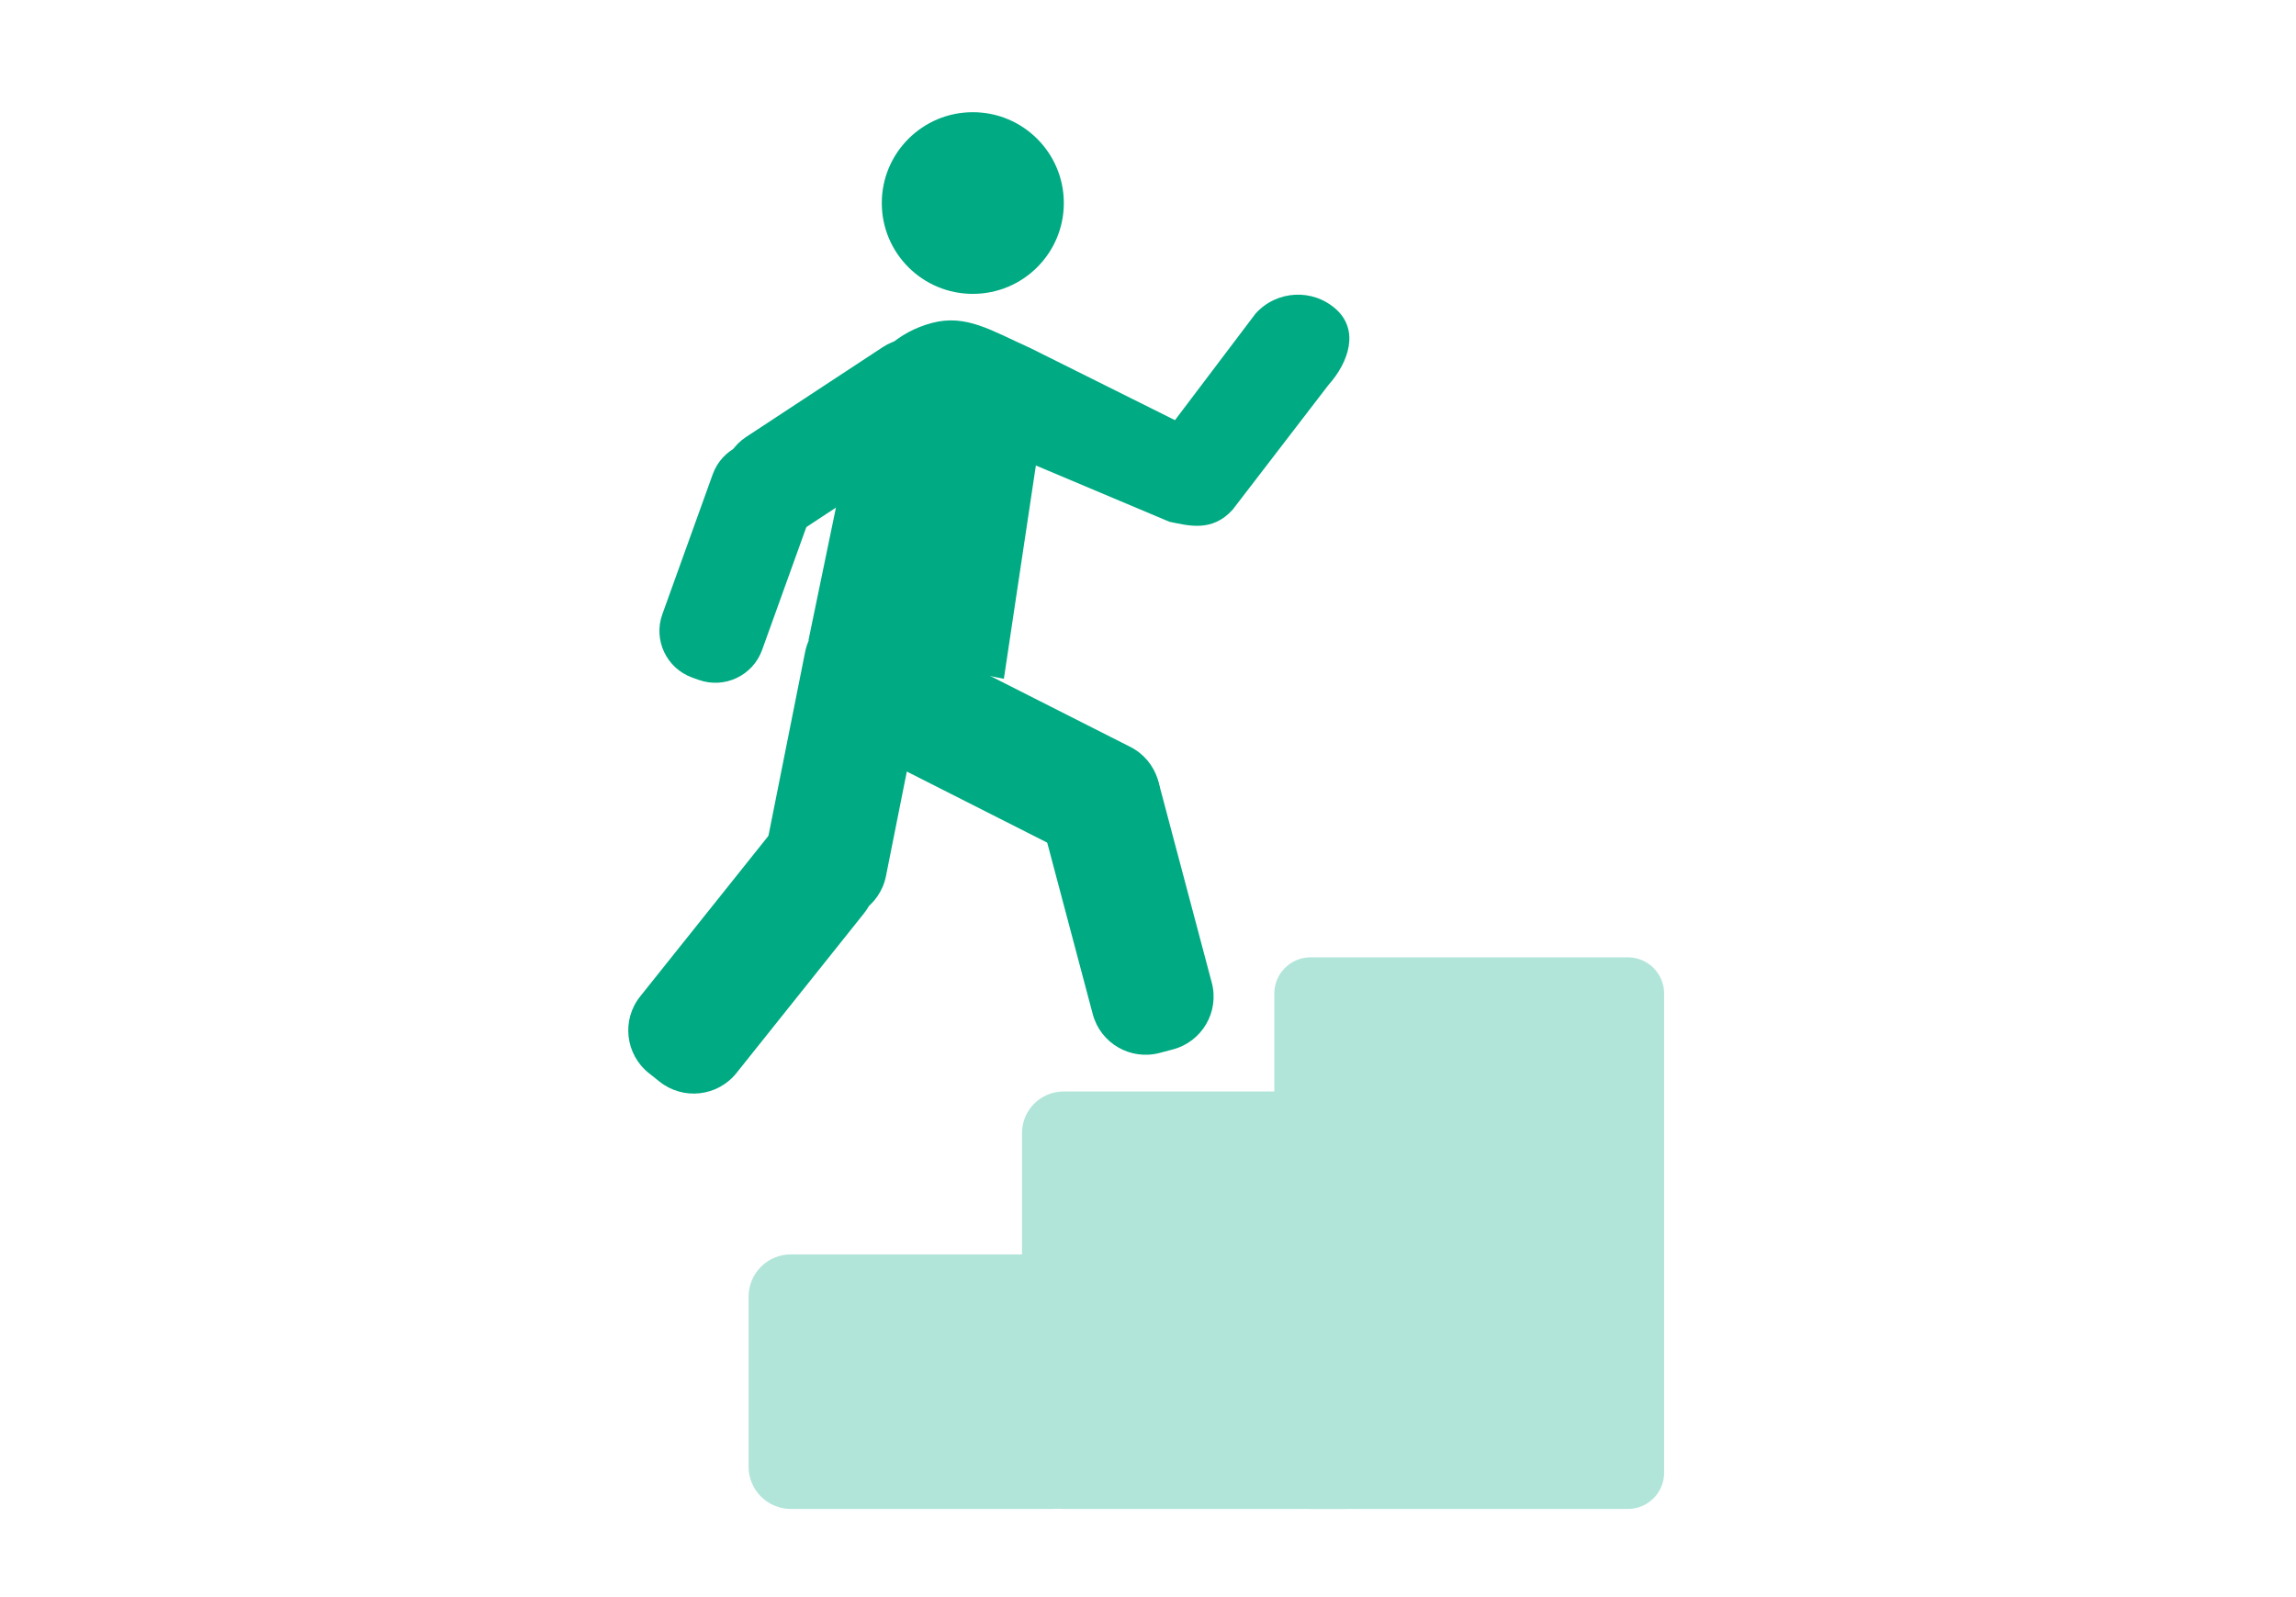
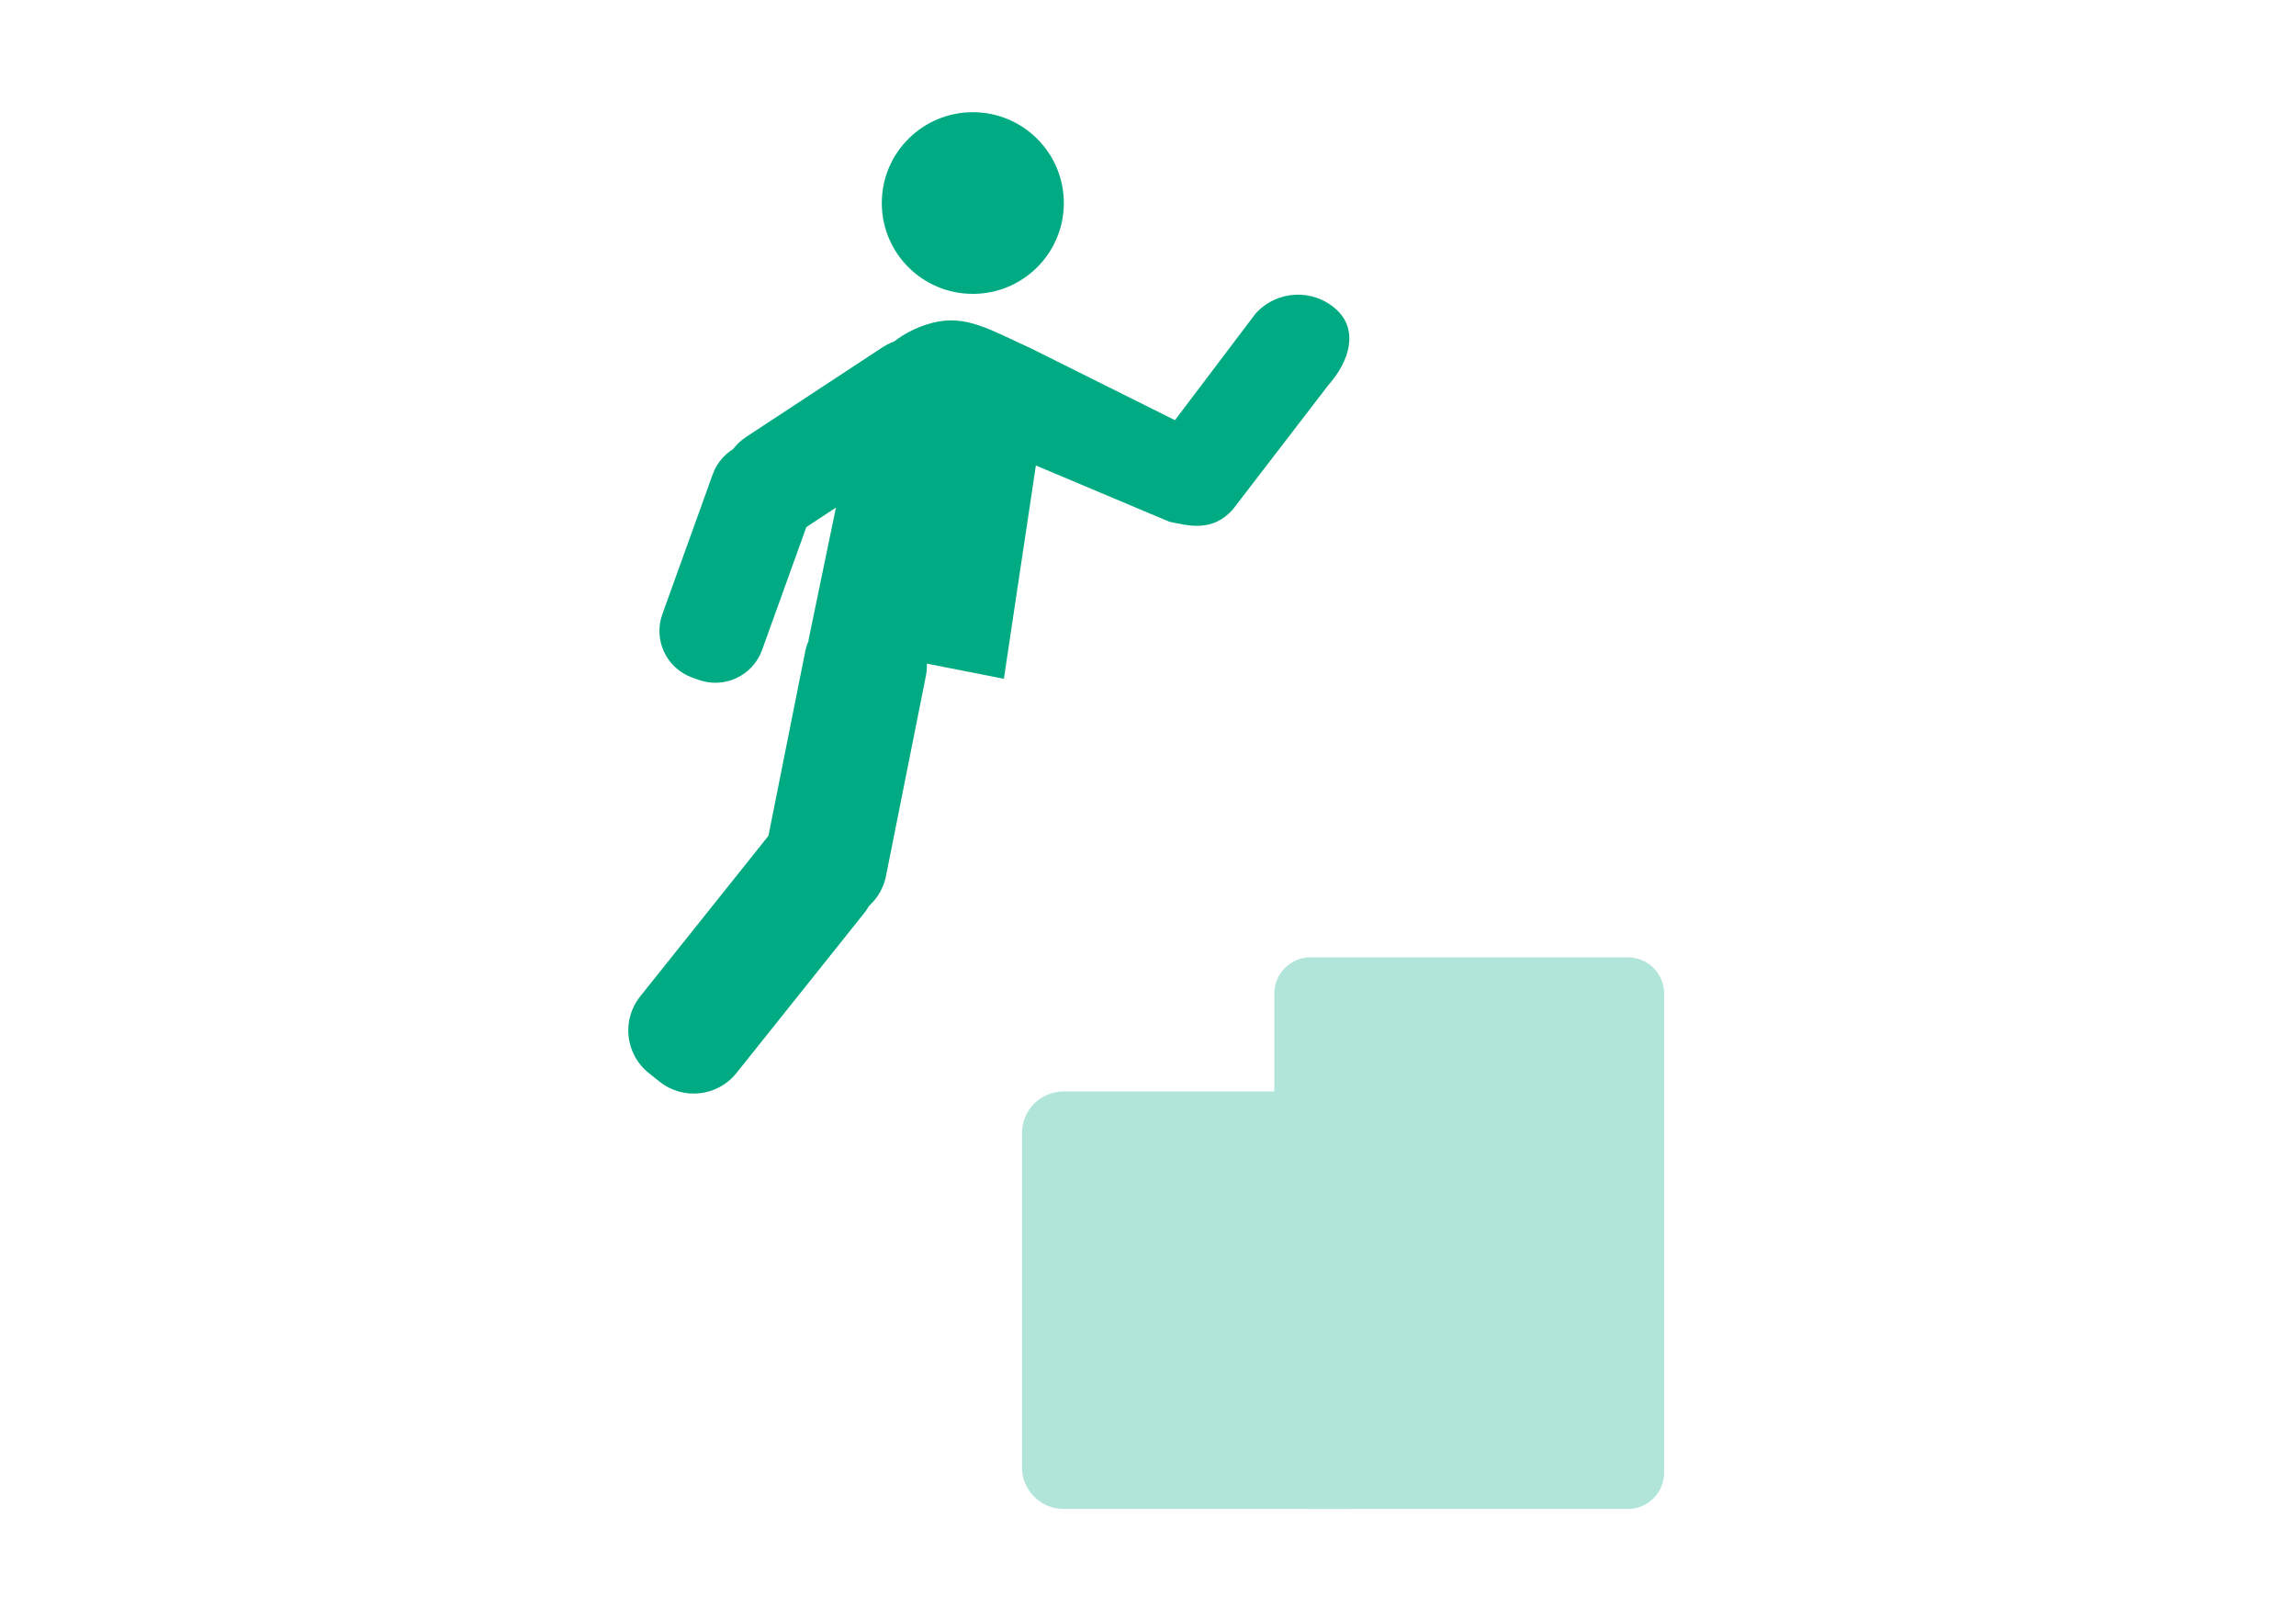
<svg xmlns="http://www.w3.org/2000/svg" width="174" height="121" viewBox="0 0 174 121" fill="none">
-   <path d="M79.812 95.068H59.937C58.167 95.068 56.732 96.5 56.732 98.267V111.164C56.732 112.93 58.167 114.362 59.937 114.362H79.812C81.582 114.362 83.017 112.93 83.017 111.164V98.267C83.017 96.5 81.582 95.068 79.812 95.068Z" fill="#B2E5D9" />
  <path d="M101.885 82.722H80.606C78.864 82.722 77.452 84.131 77.452 85.87V111.215C77.452 112.954 78.864 114.363 80.606 114.363H101.885C103.627 114.363 105.039 112.954 105.039 111.215V85.87C105.039 84.131 103.627 82.722 101.885 82.722Z" fill="#B2E5D9" />
  <path d="M123.363 72.554H99.323C97.804 72.554 96.572 73.783 96.572 75.3V111.617C96.572 113.134 97.804 114.363 99.323 114.363H123.363C124.883 114.363 126.114 113.134 126.114 111.617V75.3C126.114 73.783 124.883 72.554 123.363 72.554Z" fill="#B2E5D9" />
  <path d="M58.169 63.43L48.516 75.517C47.089 77.303 47.384 79.907 49.174 81.331L49.988 81.979C51.778 83.403 54.386 83.109 55.813 81.322L65.465 69.235C66.892 67.449 66.598 64.845 64.808 63.421L63.993 62.773C62.203 61.349 59.596 61.643 58.169 63.43Z" fill="#00AA82" />
  <path d="M73.723 22.272C77.533 22.272 80.621 19.19 80.621 15.388C80.621 11.585 77.533 8.503 73.723 8.503C69.914 8.503 66.826 11.585 66.826 15.388C66.826 19.19 69.914 22.272 73.723 22.272Z" fill="#00AA82" />
  <path d="M76.077 51.445L78.502 35.279L88.624 39.544C89.999 39.815 91.844 40.381 93.418 38.624L100.661 29.195C102.247 27.423 103.013 25.01 101.24 23.427C99.466 21.842 96.74 21.999 95.15 23.769L89.044 31.843L78.145 26.41C75.119 25.047 73.219 23.788 70.624 24.477C68.091 25.144 66.078 26.961 65.24 29.34L61.268 48.533L76.077 51.445Z" fill="#00AA82" />
  <path d="M66.896 26.311L56.548 33.113C54.724 34.312 54.219 36.759 55.42 38.579L55.596 38.845C56.797 40.665 59.248 41.169 61.071 39.97L71.42 33.168C73.243 31.969 73.748 29.522 72.547 27.702L72.371 27.436C71.171 25.616 68.719 25.112 66.896 26.311Z" fill="#00AA82" />
  <path d="M54.013 35.947L50.196 46.55C49.493 48.501 50.508 50.651 52.463 51.353L52.942 51.524C54.897 52.226 57.051 51.212 57.754 49.261L61.571 38.659C62.273 36.707 61.258 34.557 59.303 33.856L58.824 33.684C56.869 32.983 54.715 33.996 54.013 35.947Z" fill="#00AA82" />
  <path d="M61.014 49.417L57.99 64.577C57.544 66.818 59.001 68.996 61.246 69.443L62.268 69.646C64.513 70.092 66.695 68.637 67.142 66.396L70.166 51.236C70.613 48.995 69.155 46.816 66.91 46.37L65.889 46.167C63.644 45.721 61.461 47.176 61.014 49.417Z" fill="#00AA82" />
-   <path d="M66.276 51.431L65.805 52.358C64.769 54.396 65.585 56.886 67.626 57.92L81.436 64.912C83.478 65.946 85.973 65.132 87.008 63.094L87.479 62.167C88.515 60.129 87.699 57.639 85.658 56.605L71.848 49.613C69.806 48.579 67.311 49.393 66.276 51.431Z" fill="#00AA82" />
-   <path d="M82.798 56.593L81.791 56.859C79.579 57.444 78.26 59.71 78.846 61.918L82.813 76.86C83.399 79.069 85.668 80.385 87.881 79.8L88.888 79.533C91.101 78.948 92.419 76.683 91.833 74.474L87.866 59.533C87.28 57.324 85.011 56.008 82.798 56.593Z" fill="#00AA82" />
</svg>